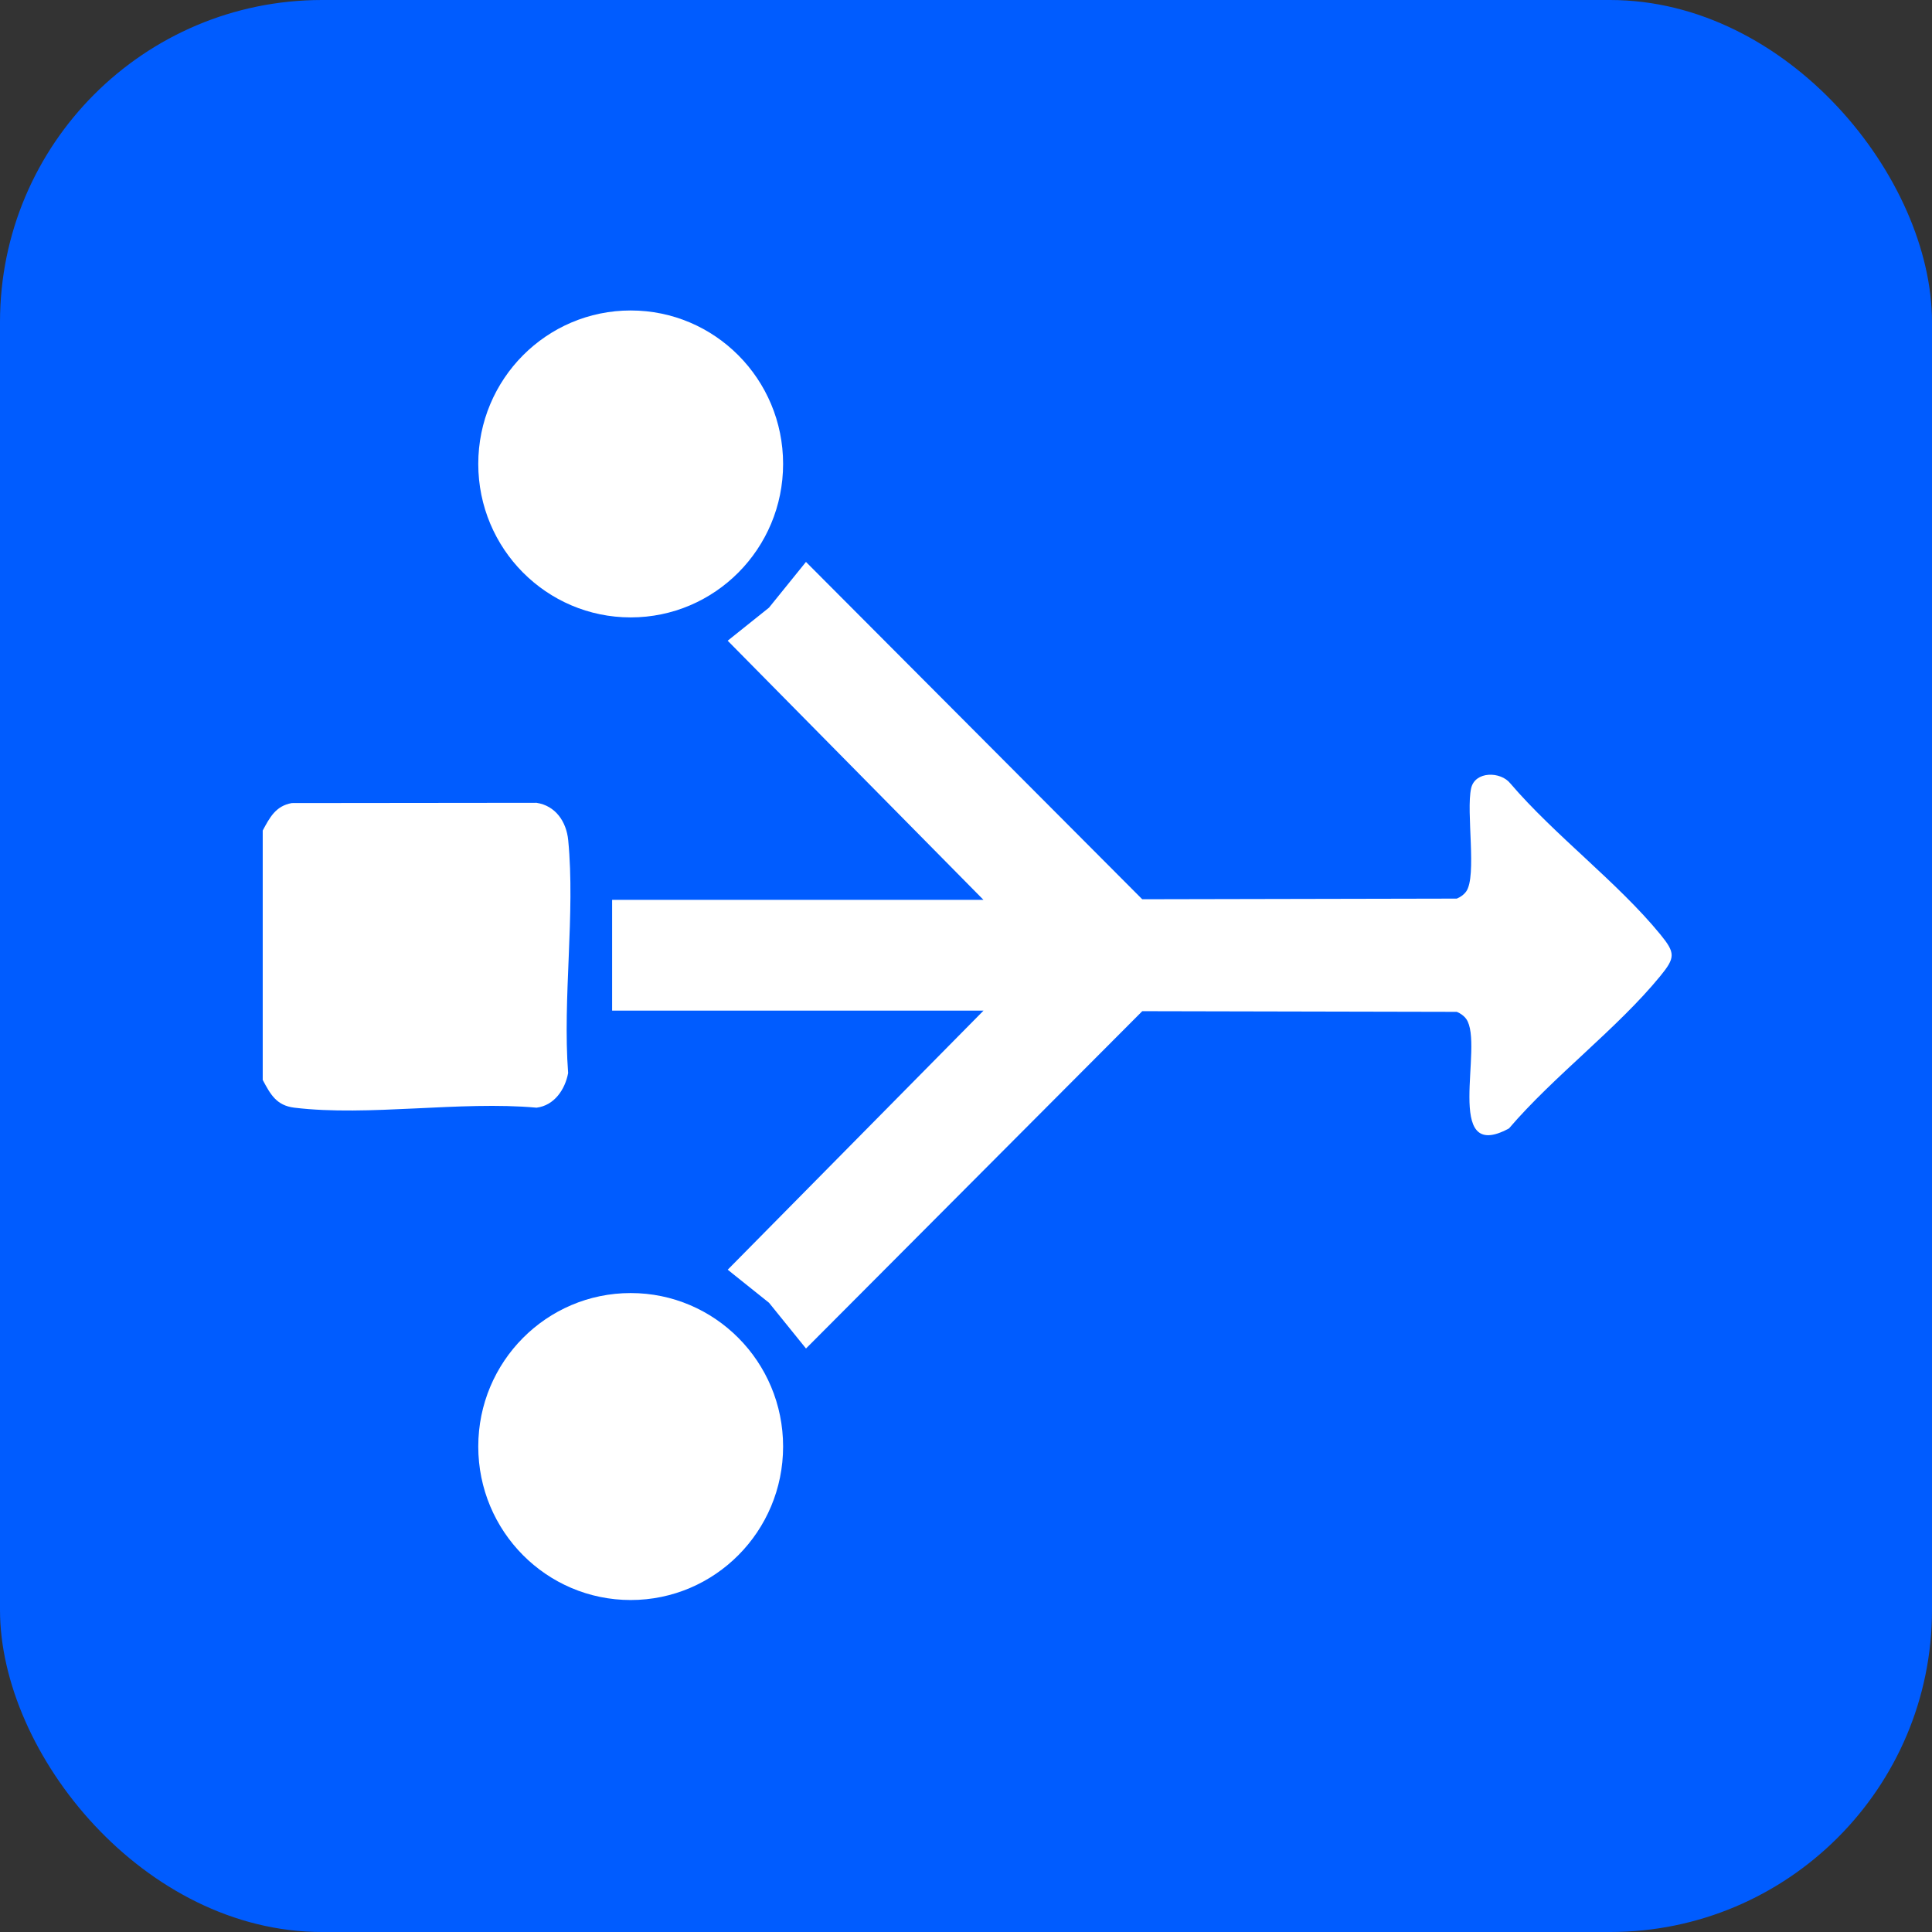
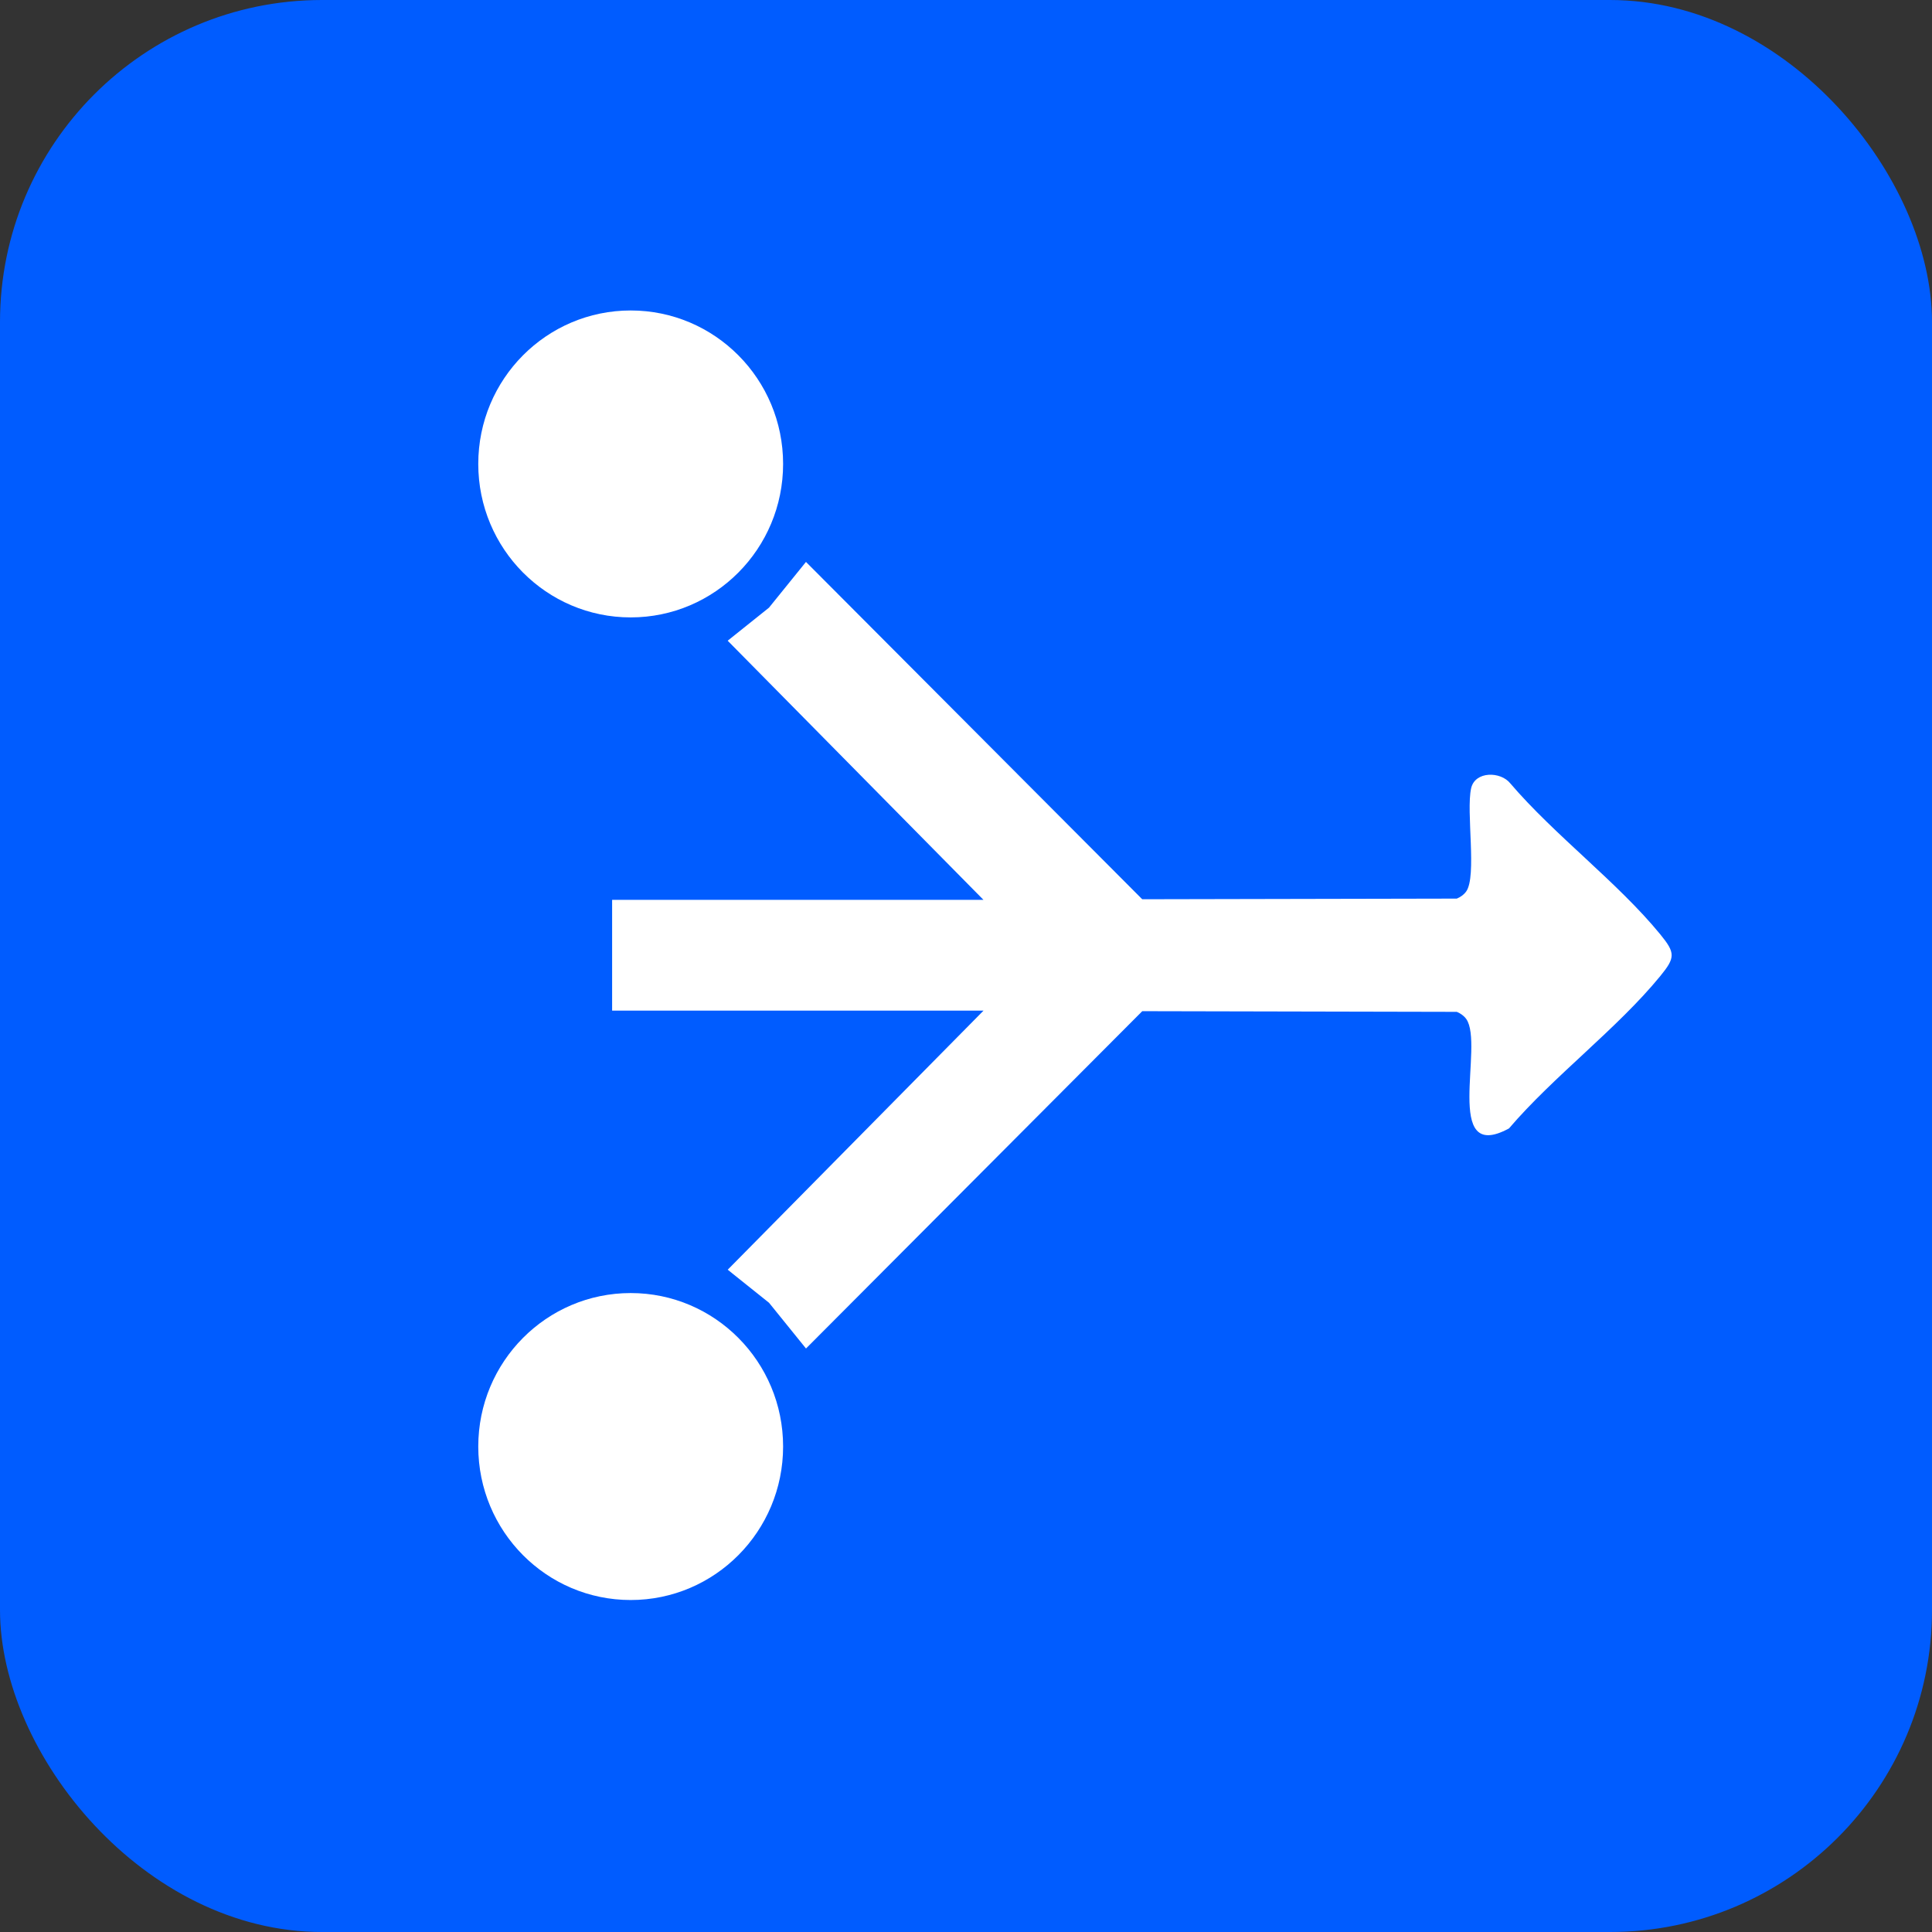
<svg xmlns="http://www.w3.org/2000/svg" width="60" height="60" viewBox="0 0 60 60" fill="none">
  <rect x="0" y="0" width="60" height="60" fill="#333333" stroke="none" />
  <rect width="60" height="60" rx="10" fill="#005CFF" />
  <g clip-path="url(#clip0_1397_422)">
-     <path d="M8.158 25.795C8.376 25.389 8.561 25.03 9.061 24.94L16.661 24.932C17.252 25.02 17.59 25.518 17.646 26.091C17.869 28.368 17.469 31.008 17.644 33.324C17.55 33.833 17.215 34.333 16.662 34.4C14.296 34.185 11.447 34.679 9.14 34.4C8.583 34.332 8.398 33.984 8.159 33.538V25.795H8.158Z" fill="white" />
    <path d="M30.542 27.945L22.599 19.898L23.881 18.872L25.03 17.451L35.473 27.927L45.242 27.907C45.357 27.86 45.461 27.787 45.534 27.685C45.871 27.214 45.526 25.208 45.687 24.482C45.807 23.942 46.605 23.952 46.905 24.33C48.286 25.946 50.234 27.396 51.562 29.018C52.032 29.593 52.032 29.738 51.562 30.312C50.223 31.949 48.257 33.413 46.863 35.044C44.787 36.172 46.105 32.445 45.535 31.645C45.462 31.543 45.357 31.472 45.243 31.424L35.474 31.403L25.031 41.879L23.883 40.459L22.6 39.432L30.544 31.386H19.01V27.945H30.544H30.542Z" fill="white" />
    <path d="M19.587 19.174C22.201 19.174 24.32 17.04 24.32 14.408C24.32 11.775 22.201 9.642 19.587 9.642C16.972 9.642 14.853 11.775 14.853 14.408C14.853 17.04 16.972 19.174 19.587 19.174Z" fill="white" />
    <path d="M19.587 49.69C22.201 49.69 24.32 47.556 24.32 44.923C24.32 42.291 22.201 40.157 19.587 40.157C16.972 40.157 14.853 42.291 14.853 44.923C14.853 47.556 16.972 49.69 19.587 49.69Z" fill="white" />
  </g>
  <defs>
    <clipPath id="clip0_1397_422">
      <rect width="43.757" height="40.048" fill="white" transform="translate(8.158 9.642)" />
    </clipPath>
  </defs>
</svg>